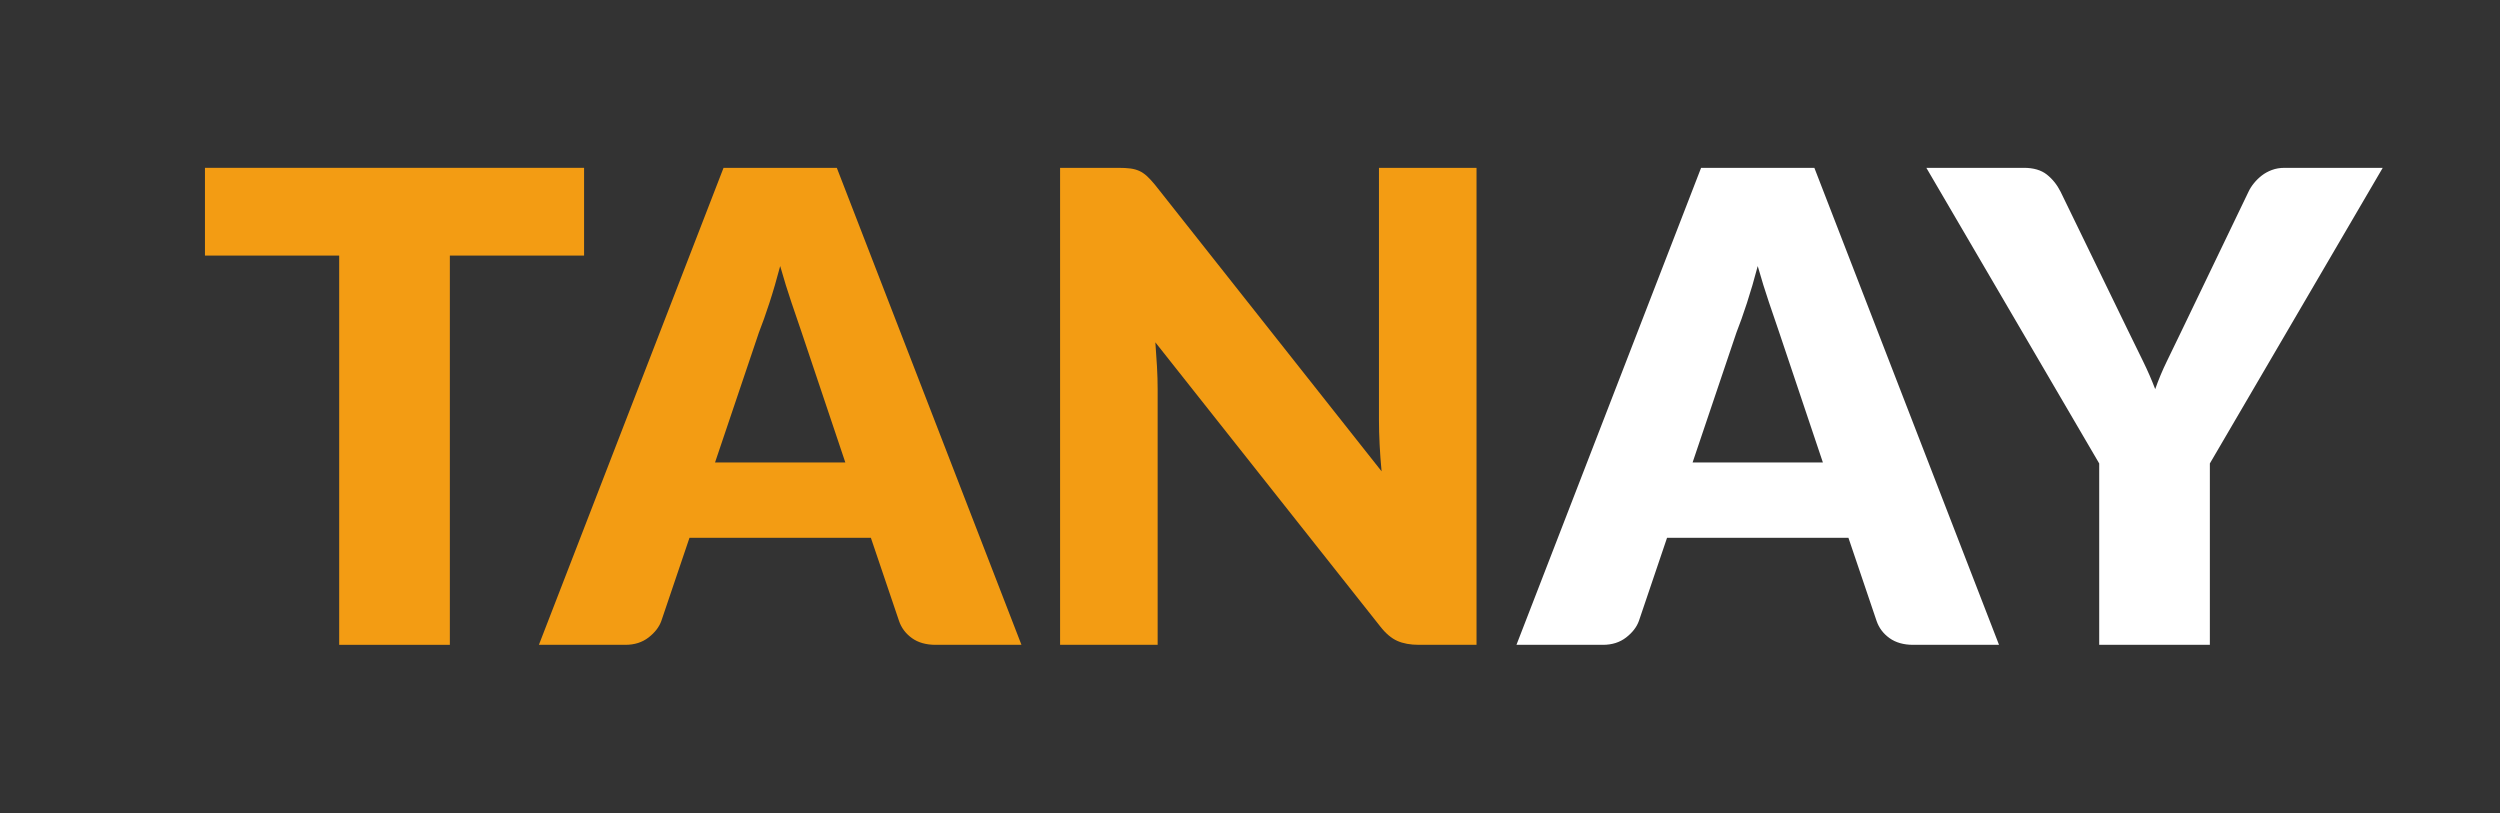
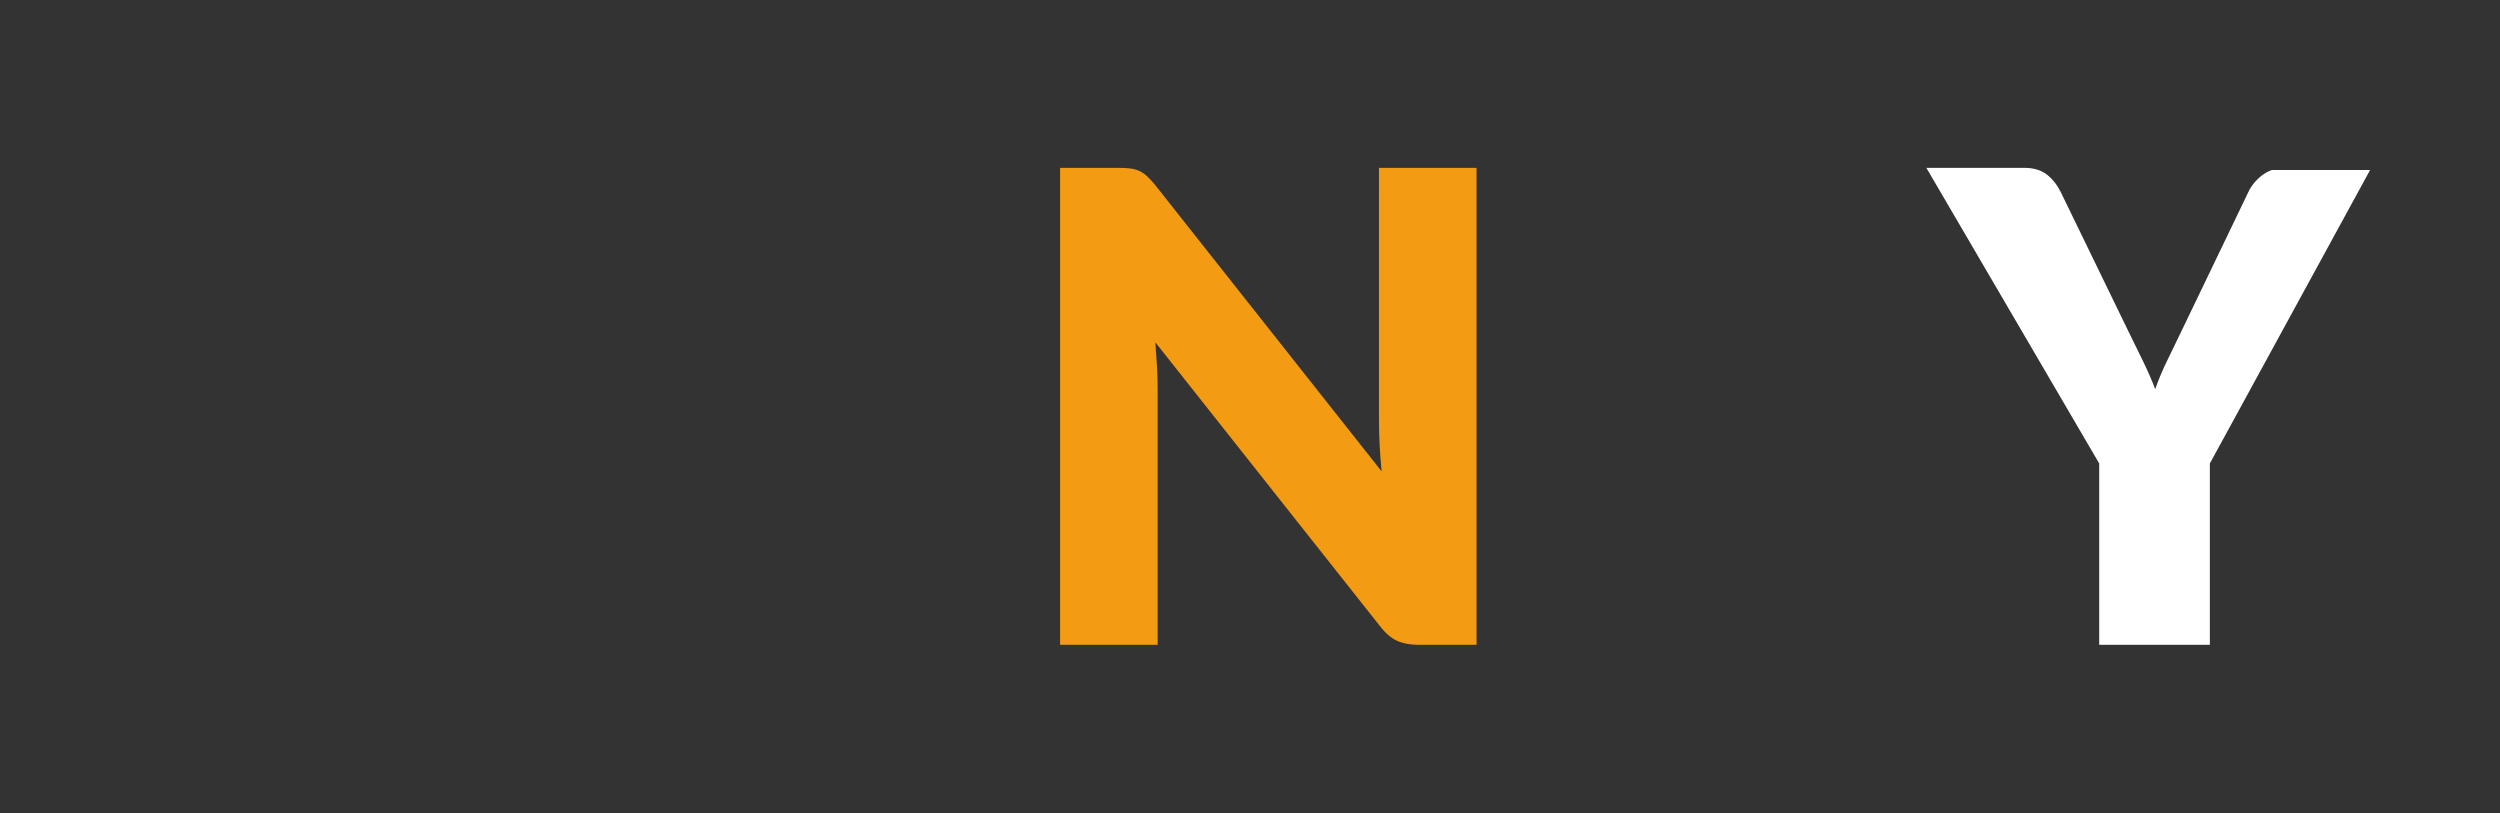
<svg xmlns="http://www.w3.org/2000/svg" version="1.2" baseProfile="tiny" id="Layer_1" x="0px" y="0px" width="252px" height="82px" viewBox="0 0 252 82" xml:space="preserve">
  <rect x="0" y="0" width="252" height="82" fill="#333333" stroke="none" />
  <g>
-     <path fill="#F39C13" d="M58.875,16.918v8.844h-13.53v39.237H34.19V25.762h-13.53v-8.844H58.875z" />
-     <path fill="#F39C13" d="M102.963,64.999h-8.646c-0.968,0-1.766-0.226-2.393-0.677c-0.627-0.45-1.062-1.028-1.303-1.732   l-2.838-8.382H69.501l-2.838,8.382c-0.22,0.616-0.649,1.172-1.287,1.667c-0.639,0.495-1.419,0.742-2.343,0.742h-8.712   l18.612-48.081h11.418L102.963,64.999z M72.075,46.618h13.134l-4.422-13.167c-0.287-0.836-0.622-1.82-1.007-2.954   c-0.385-1.133-0.765-2.359-1.138-3.679c-0.353,1.342-0.715,2.585-1.089,3.729c-0.374,1.145-0.726,2.135-1.056,2.97L72.075,46.618z" />
    <path fill="#F39C13" d="M113.953,16.984c0.33,0.044,0.627,0.127,0.891,0.247c0.264,0.121,0.517,0.292,0.759,0.512   c0.242,0.22,0.517,0.517,0.825,0.891l22.836,28.875c-0.089-0.924-0.154-1.82-0.198-2.689c-0.044-0.868-0.066-1.688-0.066-2.458   V16.918h9.834v48.081h-5.808c-0.858,0-1.584-0.132-2.178-0.396c-0.594-0.264-1.167-0.747-1.716-1.451L116.46,34.507   c0.066,0.837,0.121,1.656,0.165,2.459c0.044,0.803,0.066,1.557,0.066,2.26v25.773h-9.834V16.918h5.874   C113.215,16.918,113.623,16.94,113.953,16.984z" />
-     <path fill="#FFFFFF" d="M201.501,64.999h-8.646c-0.968,0-1.765-0.226-2.392-0.677c-0.627-0.45-1.063-1.028-1.304-1.732   l-2.838-8.382h-18.282l-2.838,8.382c-0.221,0.616-0.649,1.172-1.287,1.667c-0.639,0.495-1.419,0.742-2.343,0.742h-8.712   l18.611-48.081h11.418L201.501,64.999z M170.613,46.618h13.134l-4.422-13.167c-0.286-0.836-0.622-1.82-1.007-2.954   c-0.385-1.133-0.765-2.359-1.139-3.679c-0.352,1.342-0.715,2.585-1.089,3.729c-0.374,1.145-0.726,2.135-1.056,2.97L170.613,46.618z   " />
-     <path fill="#FFFFFF" d="M222.754,46.717v18.282H211.6V46.717l-17.424-29.799h9.834c0.968,0,1.738,0.226,2.311,0.677   c0.571,0.451,1.033,1.028,1.386,1.732l6.798,13.992c0.55,1.122,1.056,2.156,1.518,3.102c0.463,0.946,0.869,1.881,1.222,2.805   c0.33-0.945,0.726-1.892,1.188-2.838c0.462-0.945,0.957-1.969,1.485-3.068l6.731-13.992c0.133-0.286,0.314-0.572,0.545-0.858   c0.231-0.285,0.495-0.544,0.792-0.775c0.297-0.23,0.638-0.418,1.023-0.561c0.385-0.144,0.809-0.215,1.271-0.215h9.899   L222.754,46.717z" />
+     <path fill="#FFFFFF" d="M222.754,46.717v18.282H211.6V46.717l-17.424-29.799h9.834c0.968,0,1.738,0.226,2.311,0.677   c0.571,0.451,1.033,1.028,1.386,1.732l6.798,13.992c0.55,1.122,1.056,2.156,1.518,3.102c0.463,0.946,0.869,1.881,1.222,2.805   c0.33-0.945,0.726-1.892,1.188-2.838c0.462-0.945,0.957-1.969,1.485-3.068l6.731-13.992c0.133-0.286,0.314-0.572,0.545-0.858   c0.231-0.285,0.495-0.544,0.792-0.775c0.297-0.23,0.638-0.418,1.023-0.561h9.899   L222.754,46.717z" />
  </g>
</svg>